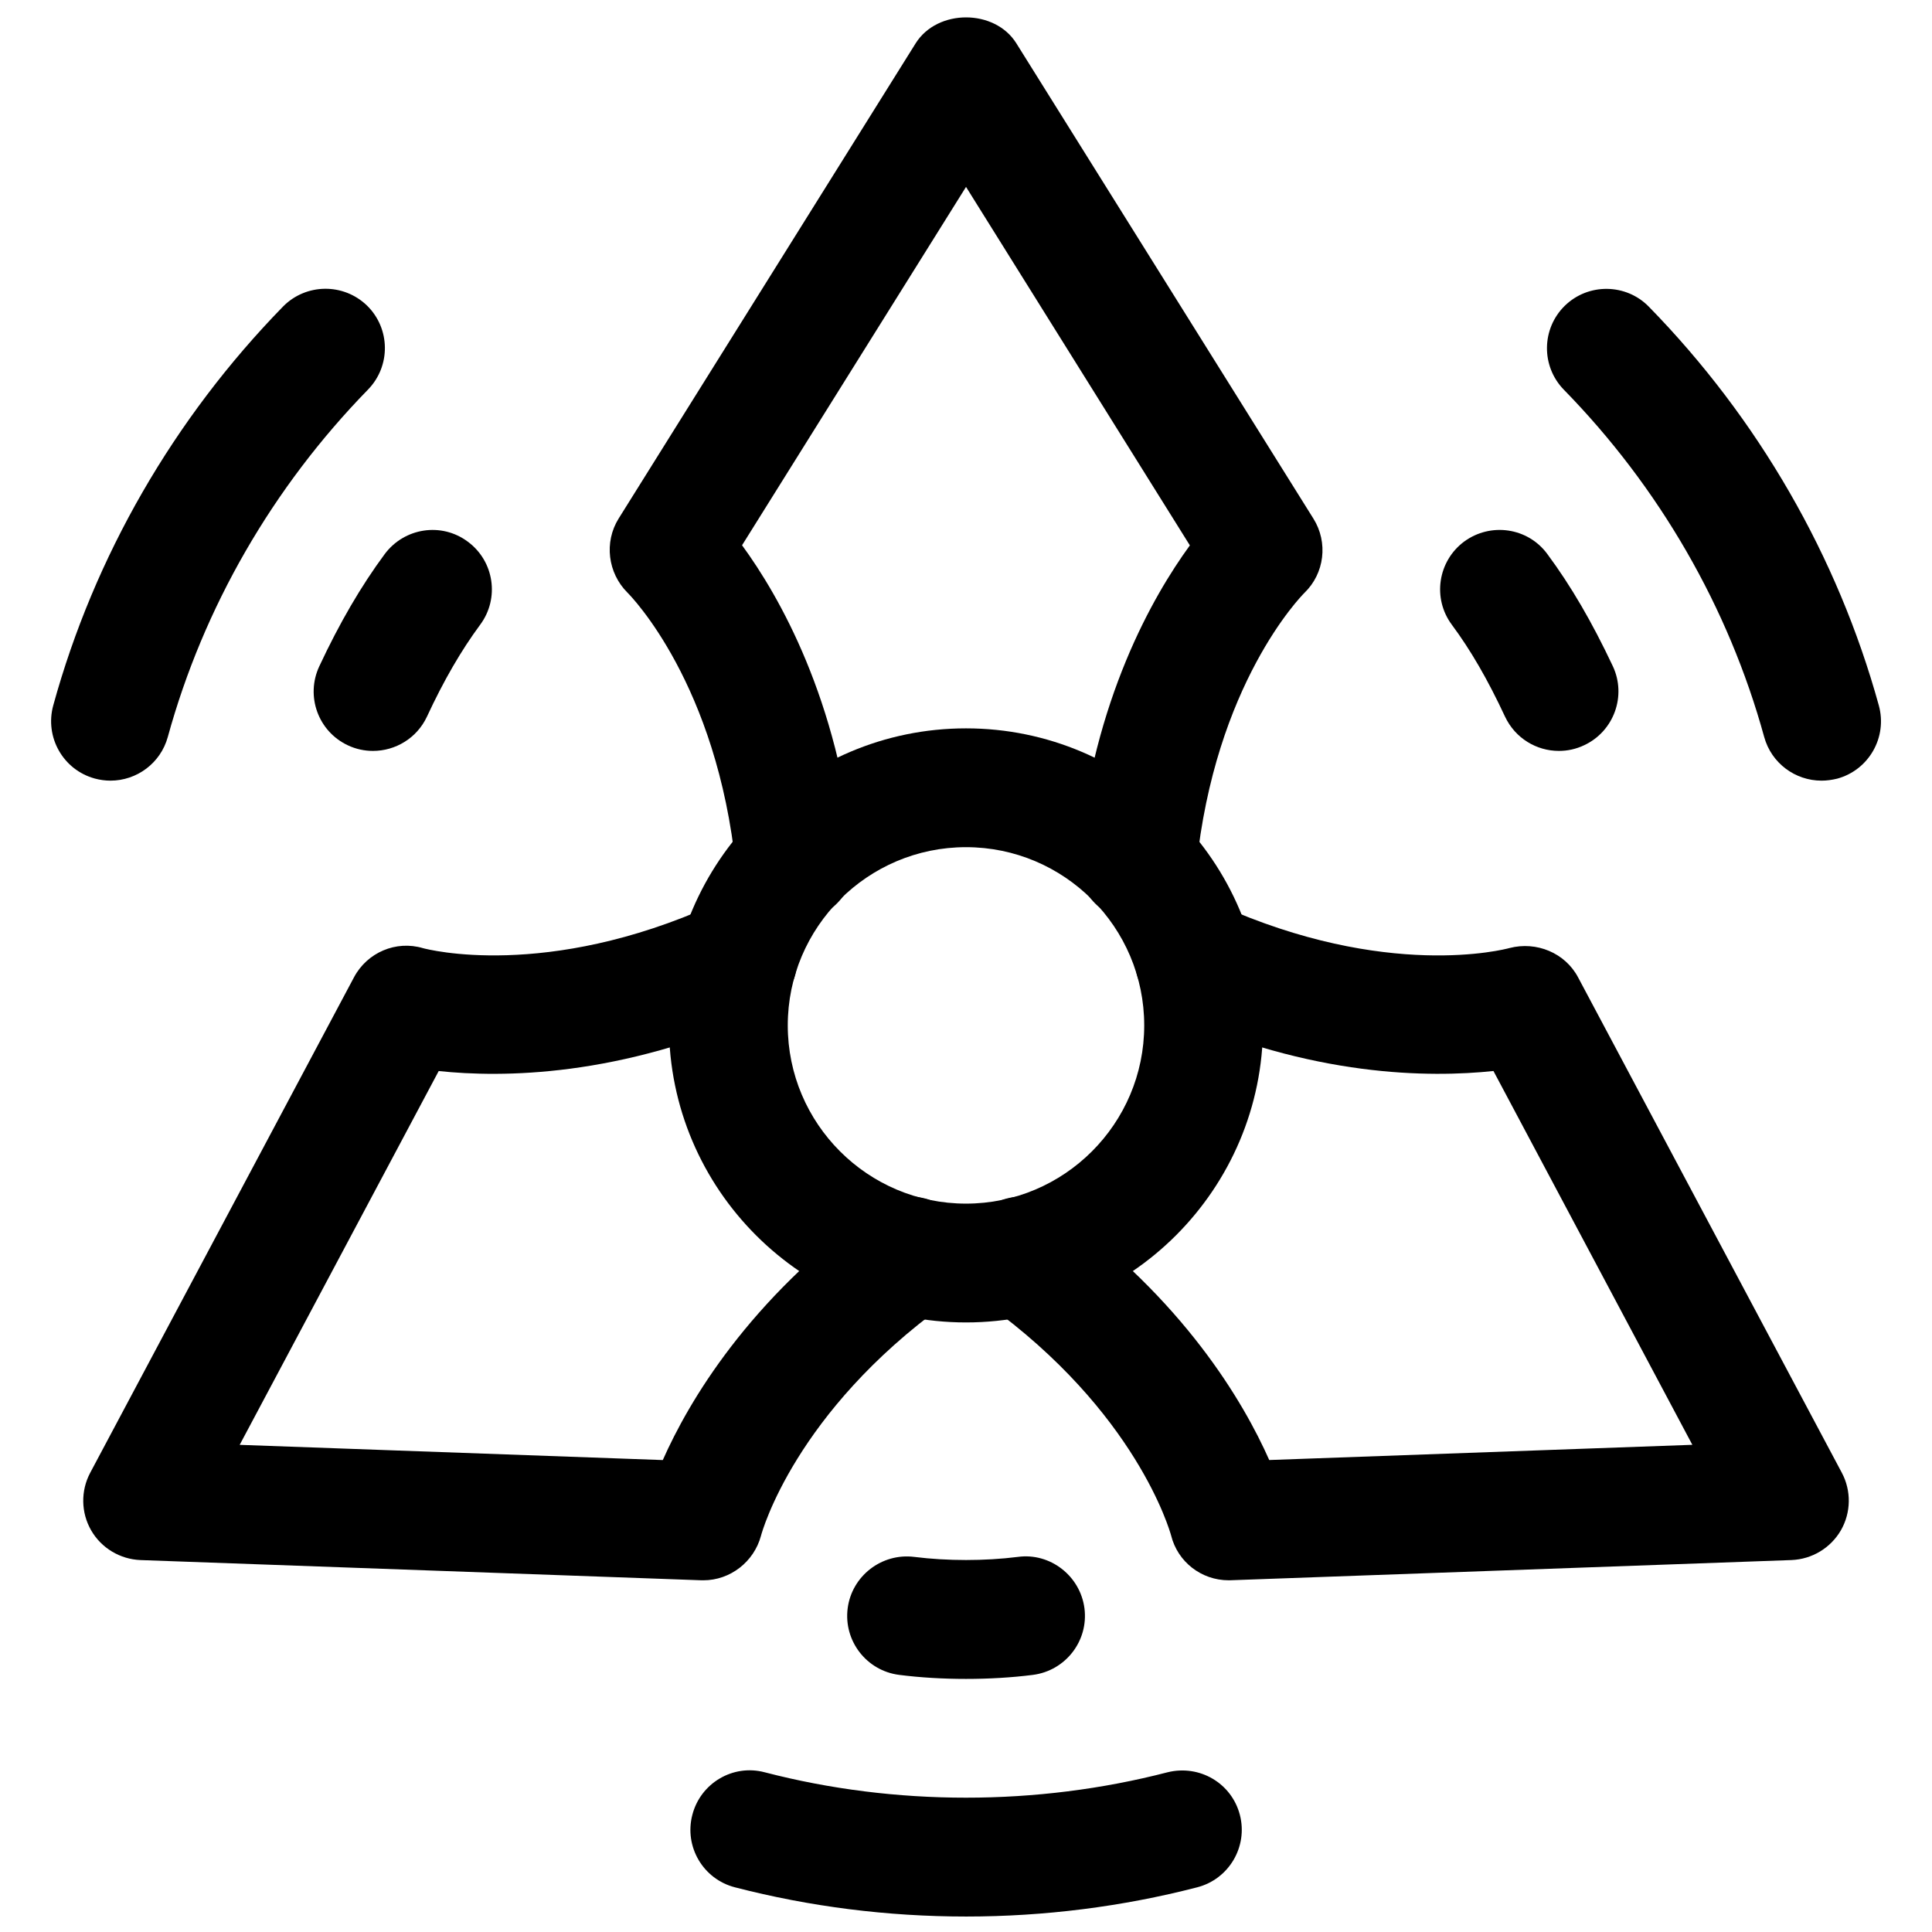
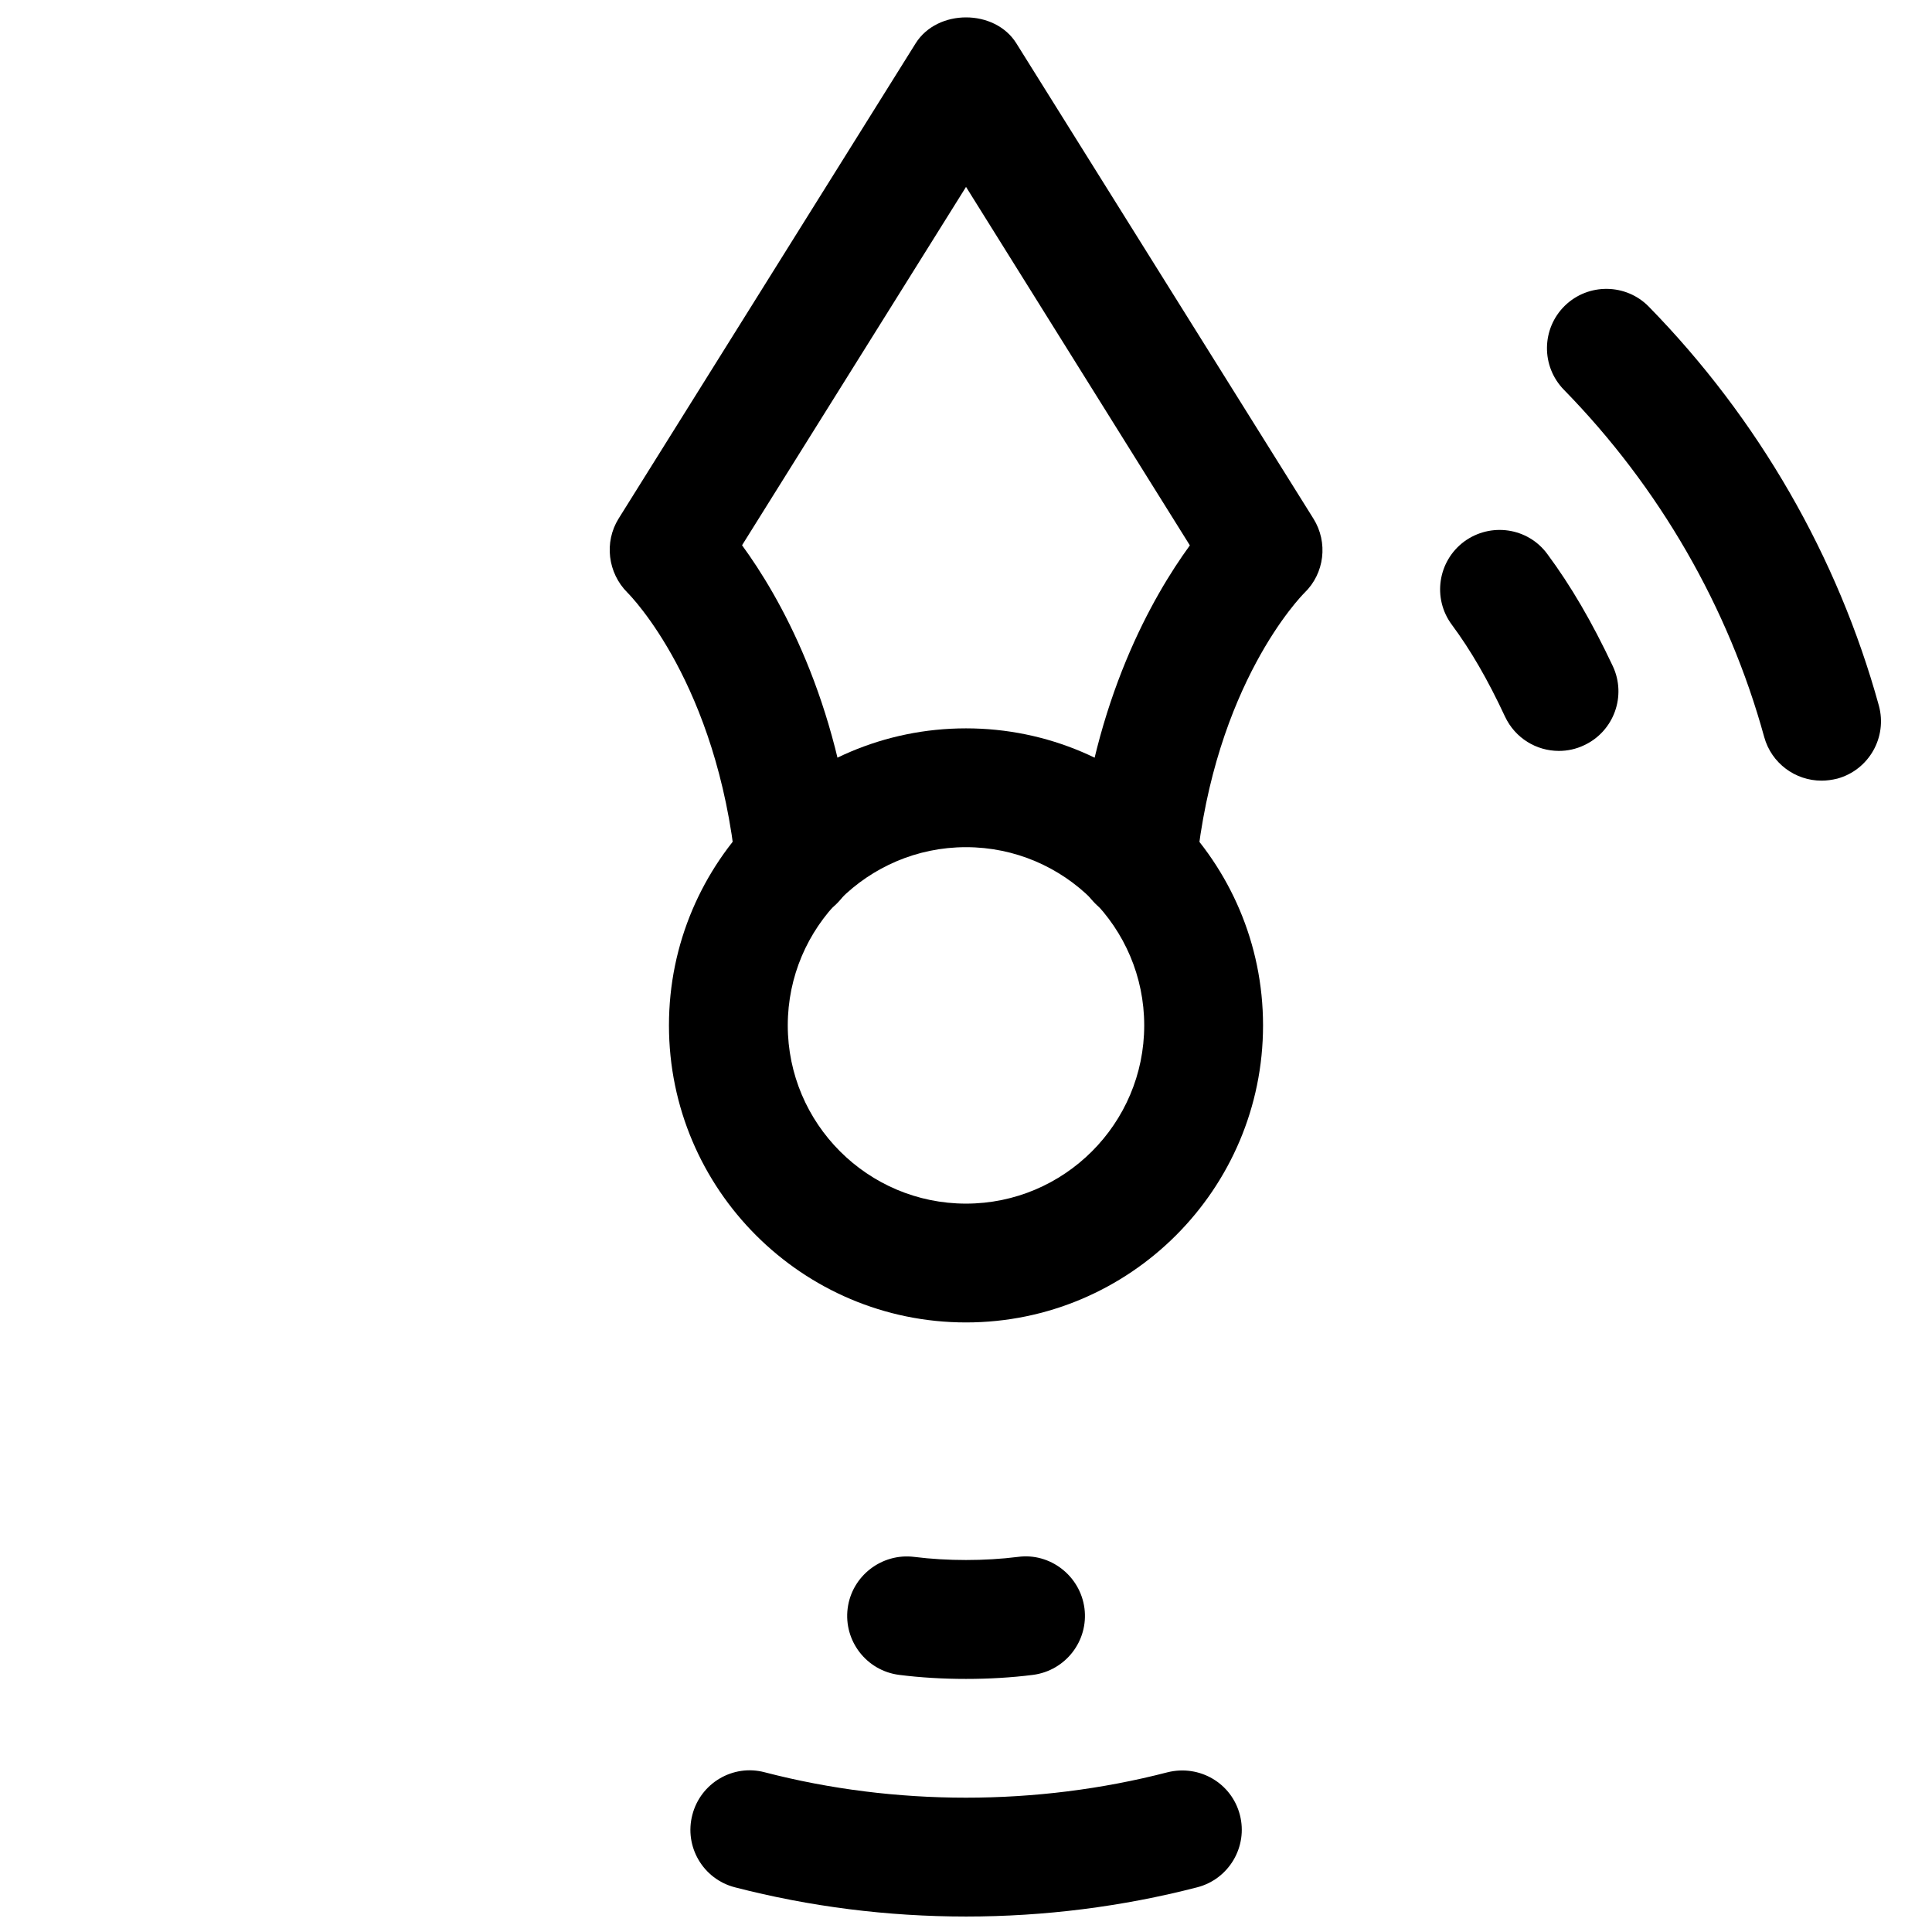
<svg xmlns="http://www.w3.org/2000/svg" width="800px" height="800px" version="1.1" viewBox="144 144 512 512">
  <defs>
    <clipPath id="b">
      <path d="m305 148.09h190v240.91h-190z" />
    </clipPath>
    <clipPath id="a">
      <path d="m326 613h148v38.902h-148z" />
    </clipPath>
  </defs>
  <path d="m400 494.46c-43.391 0-78.719-35.297-78.719-78.719-0.004-43.391 35.328-78.719 78.719-78.719 43.422 0 78.719 35.328 78.719 78.719 0 43.422-35.297 78.719-78.719 78.719zm0-125.95c-26.043 0-47.234 21.191-47.234 47.23 0 26.043 21.191 47.234 47.234 47.234 26.039 0 47.23-21.191 47.23-47.23 0-26.043-21.191-47.234-47.23-47.234z" />
  <g clip-path="url(#b)">
    <path d="m354.66 388.03c-7.965 0-14.832-6.047-15.648-14.137-4.977-48.648-27.773-71.887-28.75-72.863-5.195-5.195-6.203-13.352-2.332-19.586l78.719-125.95c5.762-9.195 21.004-9.164 26.703 0l78.719 125.95c3.938 6.297 2.961 14.516-2.394 19.68-0.883 0.883-23.711 24.152-28.652 72.77-0.879 8.66-8.75 14.707-17.254 14.074-8.656-0.879-14.957-8.625-14.074-17.254 4.188-41.438 19.773-68.645 29.629-82.184l-59.32-95-59.355 94.969c9.887 13.539 25.473 40.746 29.691 82.184 0.883 8.66-5.414 16.375-14.074 17.254-0.566 0.062-1.102 0.094-1.605 0.094z" />
  </g>
-   <path d="m330.41 562.79h-0.566l-148.62-5.356c-5.414-0.219-10.359-3.18-13.066-7.871-2.707-4.691-2.801-10.484-0.25-15.273l69.902-131.3c3.492-6.578 11.145-9.855 18.293-7.715 1.195 0.316 32.527 8.5 76.988-11.523 7.934-3.59 17.254-0.031 20.844 7.871 3.559 7.934 0.031 17.254-7.871 20.812-37.941 17.102-69.18 17.164-85.805 15.402l-52.742 99.062 112.13 4.031c6.801-15.336 22.609-42.477 56.332-66.816 7.055-5.164 16.879-3.496 21.98 3.527 5.102 7.055 3.527 16.879-3.527 21.98-39.582 28.59-48.43 60.078-48.773 61.402-1.859 6.887-8.156 11.77-15.242 11.77z" />
-   <path d="m469.59 562.79c-7.211 0-13.508-4.879-15.242-11.902-0.348-1.195-9.164-32.684-48.773-61.277-7.055-5.07-8.629-14.926-3.527-21.98 5.102-7.055 14.957-8.66 21.98-3.527 33.691 24.34 49.531 51.484 56.332 66.816l112.13-4.031-52.711-99.062c-16.75 1.762-47.895 1.73-85.773-15.367-7.934-3.582-11.461-12.902-7.902-20.84 3.59-7.934 13.004-11.398 20.812-7.871 44.555 20.059 75.855 11.84 77.113 11.492 7.148-1.859 14.738 1.289 18.168 7.746l69.902 131.3c2.551 4.785 2.457 10.578-0.25 15.273-2.738 4.691-7.652 7.652-13.098 7.871l-148.62 5.352c-0.156 0.004-0.344 0.004-0.535 0.004z" />
  <path d="m626.71 350.88c-6.926 0-13.258-4.598-15.176-11.555-9.445-34.352-27.805-66.188-53.09-92.039-6.078-6.234-5.953-16.184 0.25-22.262 6.234-6.078 16.246-5.918 22.262 0.25 29 29.66 50.066 66.219 60.961 105.71 2.297 8.406-2.644 17.066-11.02 19.363-1.414 0.344-2.801 0.535-4.188 0.535z" />
-   <path d="m173.29 350.88c-1.387 0-2.801-0.188-4.188-0.566-8.379-2.301-13.289-10.961-10.992-19.367 10.863-39.484 31.93-76.012 60.898-105.71 6.078-6.172 16.027-6.297 22.262-0.25 6.203 6.078 6.328 16.027 0.25 22.262-25.25 25.883-43.609 57.688-53.055 92.07-1.922 6.961-8.25 11.559-15.176 11.559z" />
  <g clip-path="url(#a)">
    <path d="m400 651.9c-20.812 0-41.406-2.613-61.246-7.746-8.438-2.172-13.477-10.801-11.273-19.207 2.172-8.406 10.77-13.508 19.176-11.273 34.543 8.973 72.109 8.973 106.75 0 8.5-2.109 17.004 2.898 19.176 11.305s-2.898 17.004-11.305 19.176c-19.867 5.133-40.492 7.746-61.273 7.746z" />
  </g>
  <path d="m557.12 343c-5.918 0-11.555-3.336-14.266-9.07-4.598-9.855-9.102-17.633-14.105-24.371-5.195-6.992-3.715-16.848 3.273-22.043 7.023-5.133 16.848-3.715 22.012 3.273 6.297 8.5 11.809 17.949 17.383 29.758 3.684 7.871 0.285 17.254-7.59 20.941-2.172 1.039-4.441 1.512-6.707 1.512z" />
-   <path d="m242.84 343c-2.234 0-4.504-0.473-6.644-1.48-7.871-3.684-11.27-13.035-7.586-20.938 5.383-11.523 11.082-21.285 17.352-29.758 5.195-6.957 15.02-8.5 22.012-3.273 6.992 5.164 8.469 15.02 3.273 22.012-5.008 6.769-9.637 14.734-14.109 24.371-2.676 5.699-8.344 9.066-14.297 9.066z" />
  <path d="m400 588.93c-6.016 0-12.059-0.348-17.727-1.07-8.629-1.102-14.738-9.004-13.633-17.633 1.102-8.566 9.004-14.703 17.633-13.633 8.785 1.102 18.703 1.102 27.488 0 8.5-1.164 16.5 4.977 17.633 13.633 1.102 8.598-4.977 16.5-13.633 17.633-5.703 0.727-11.75 1.07-17.762 1.07z" />
</svg>